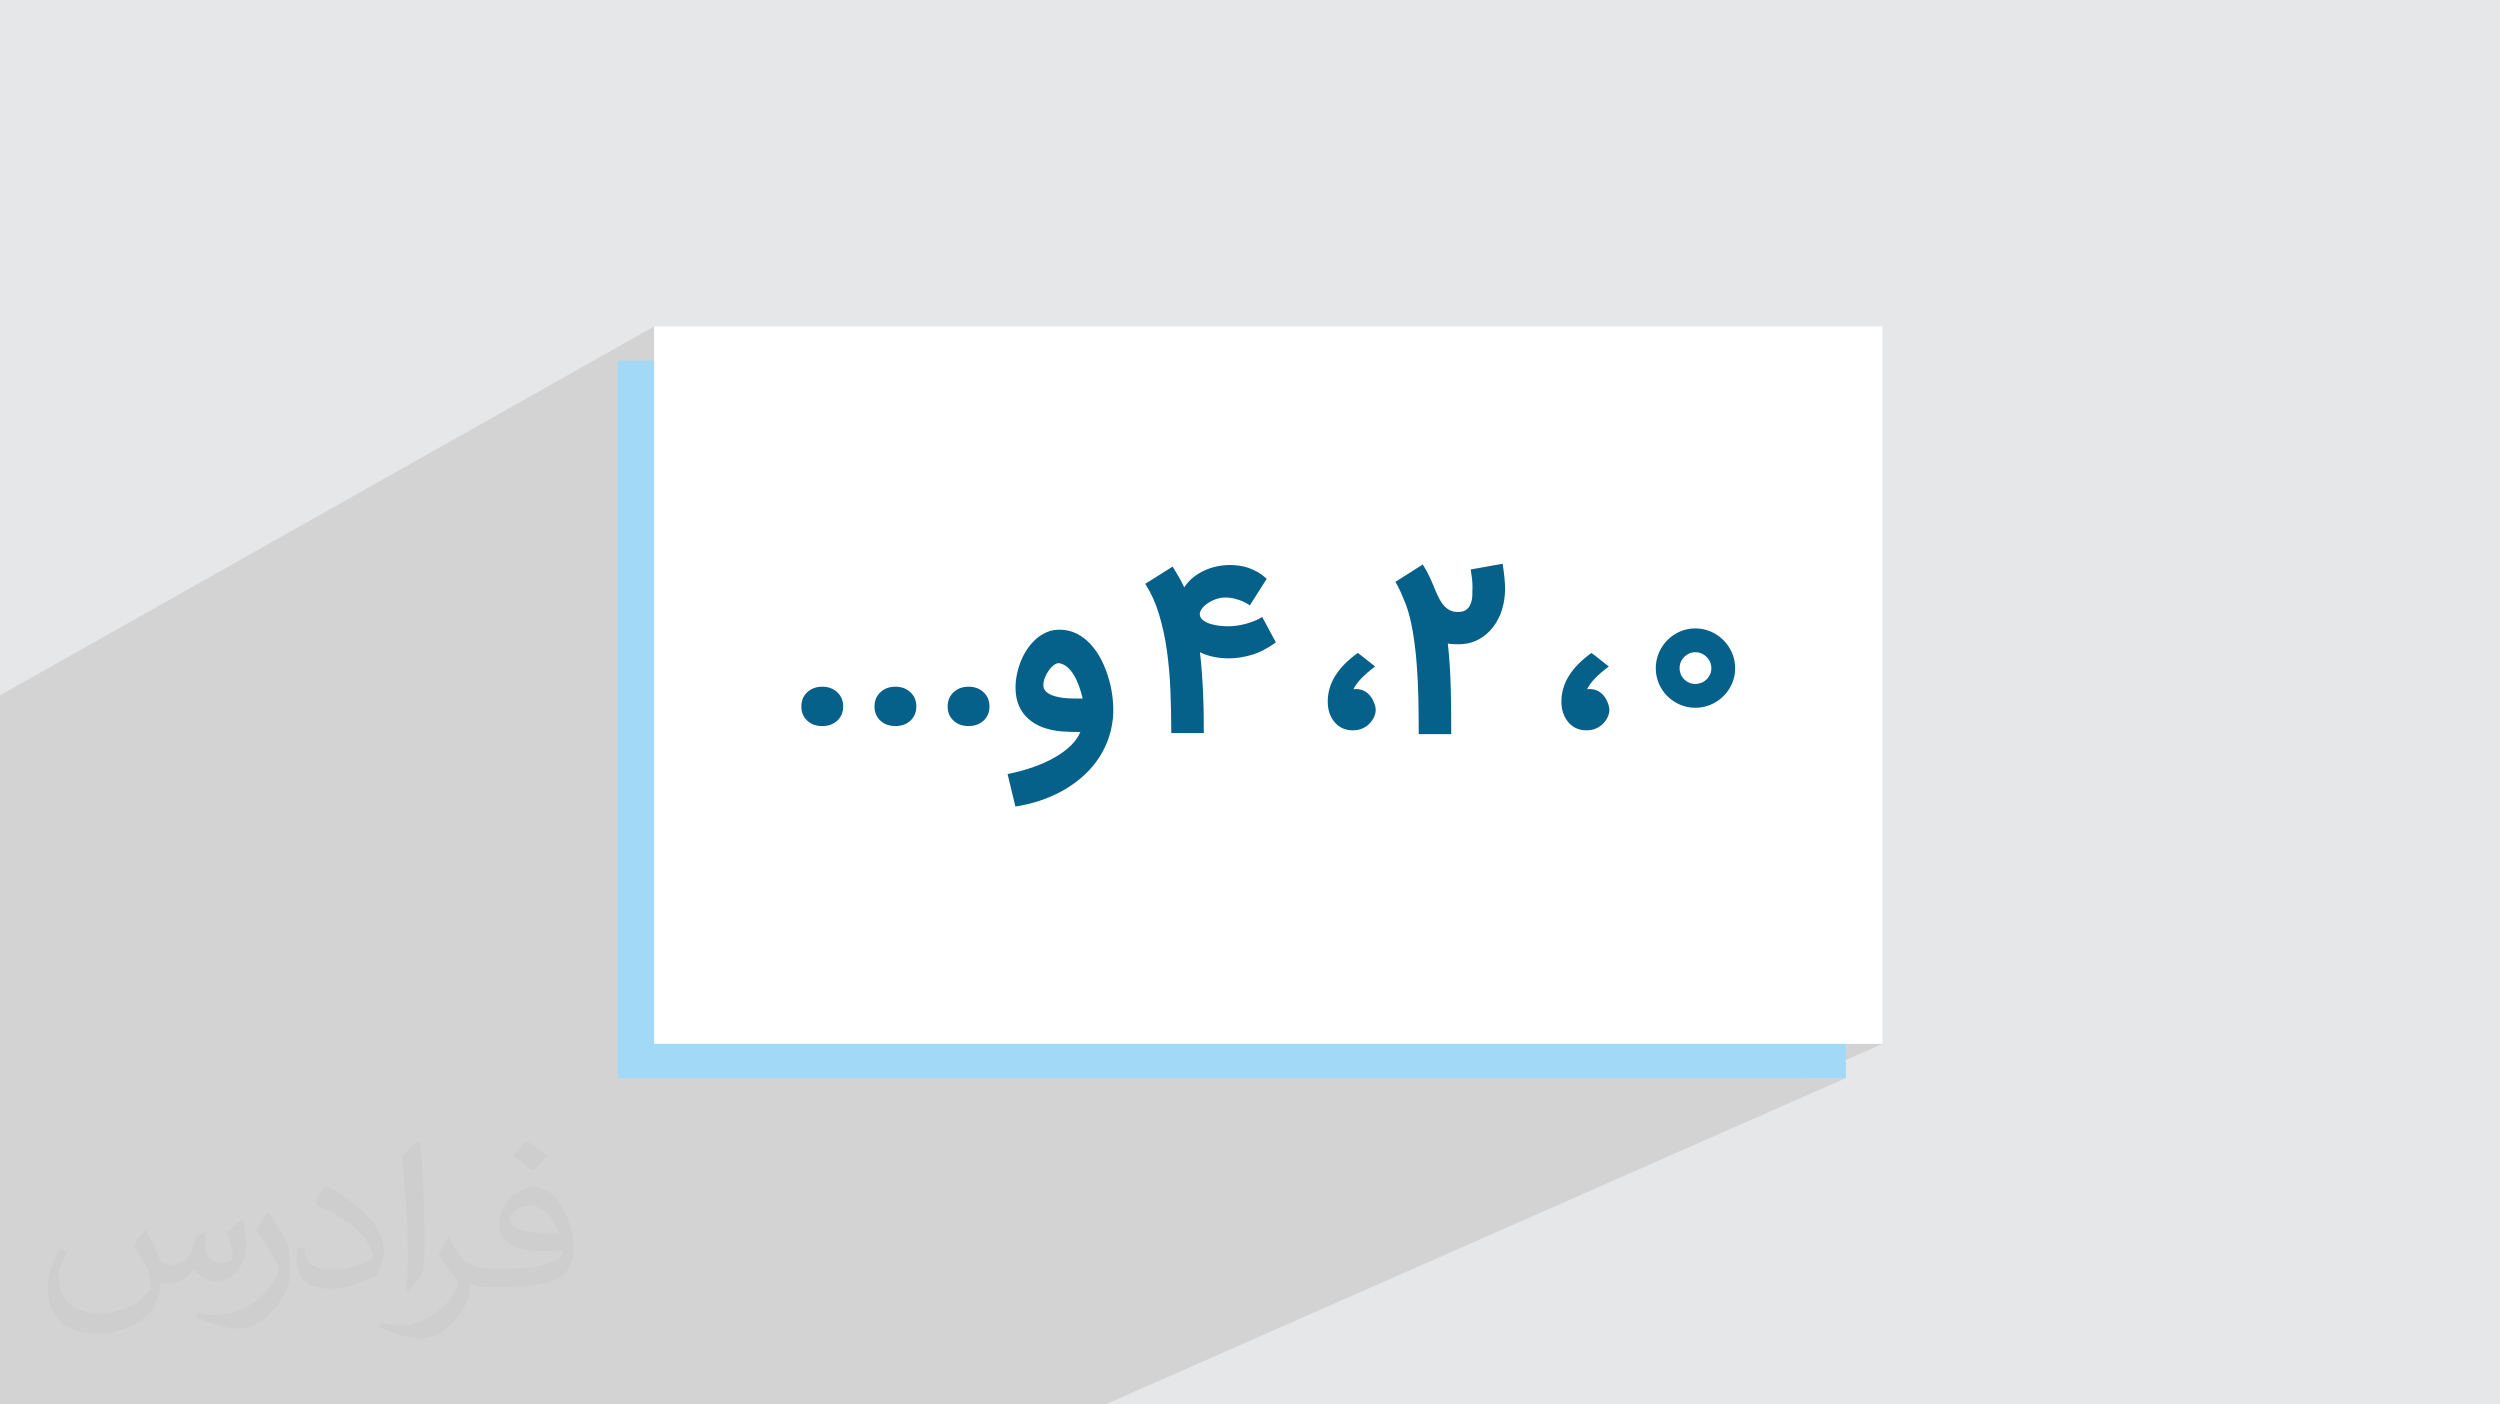
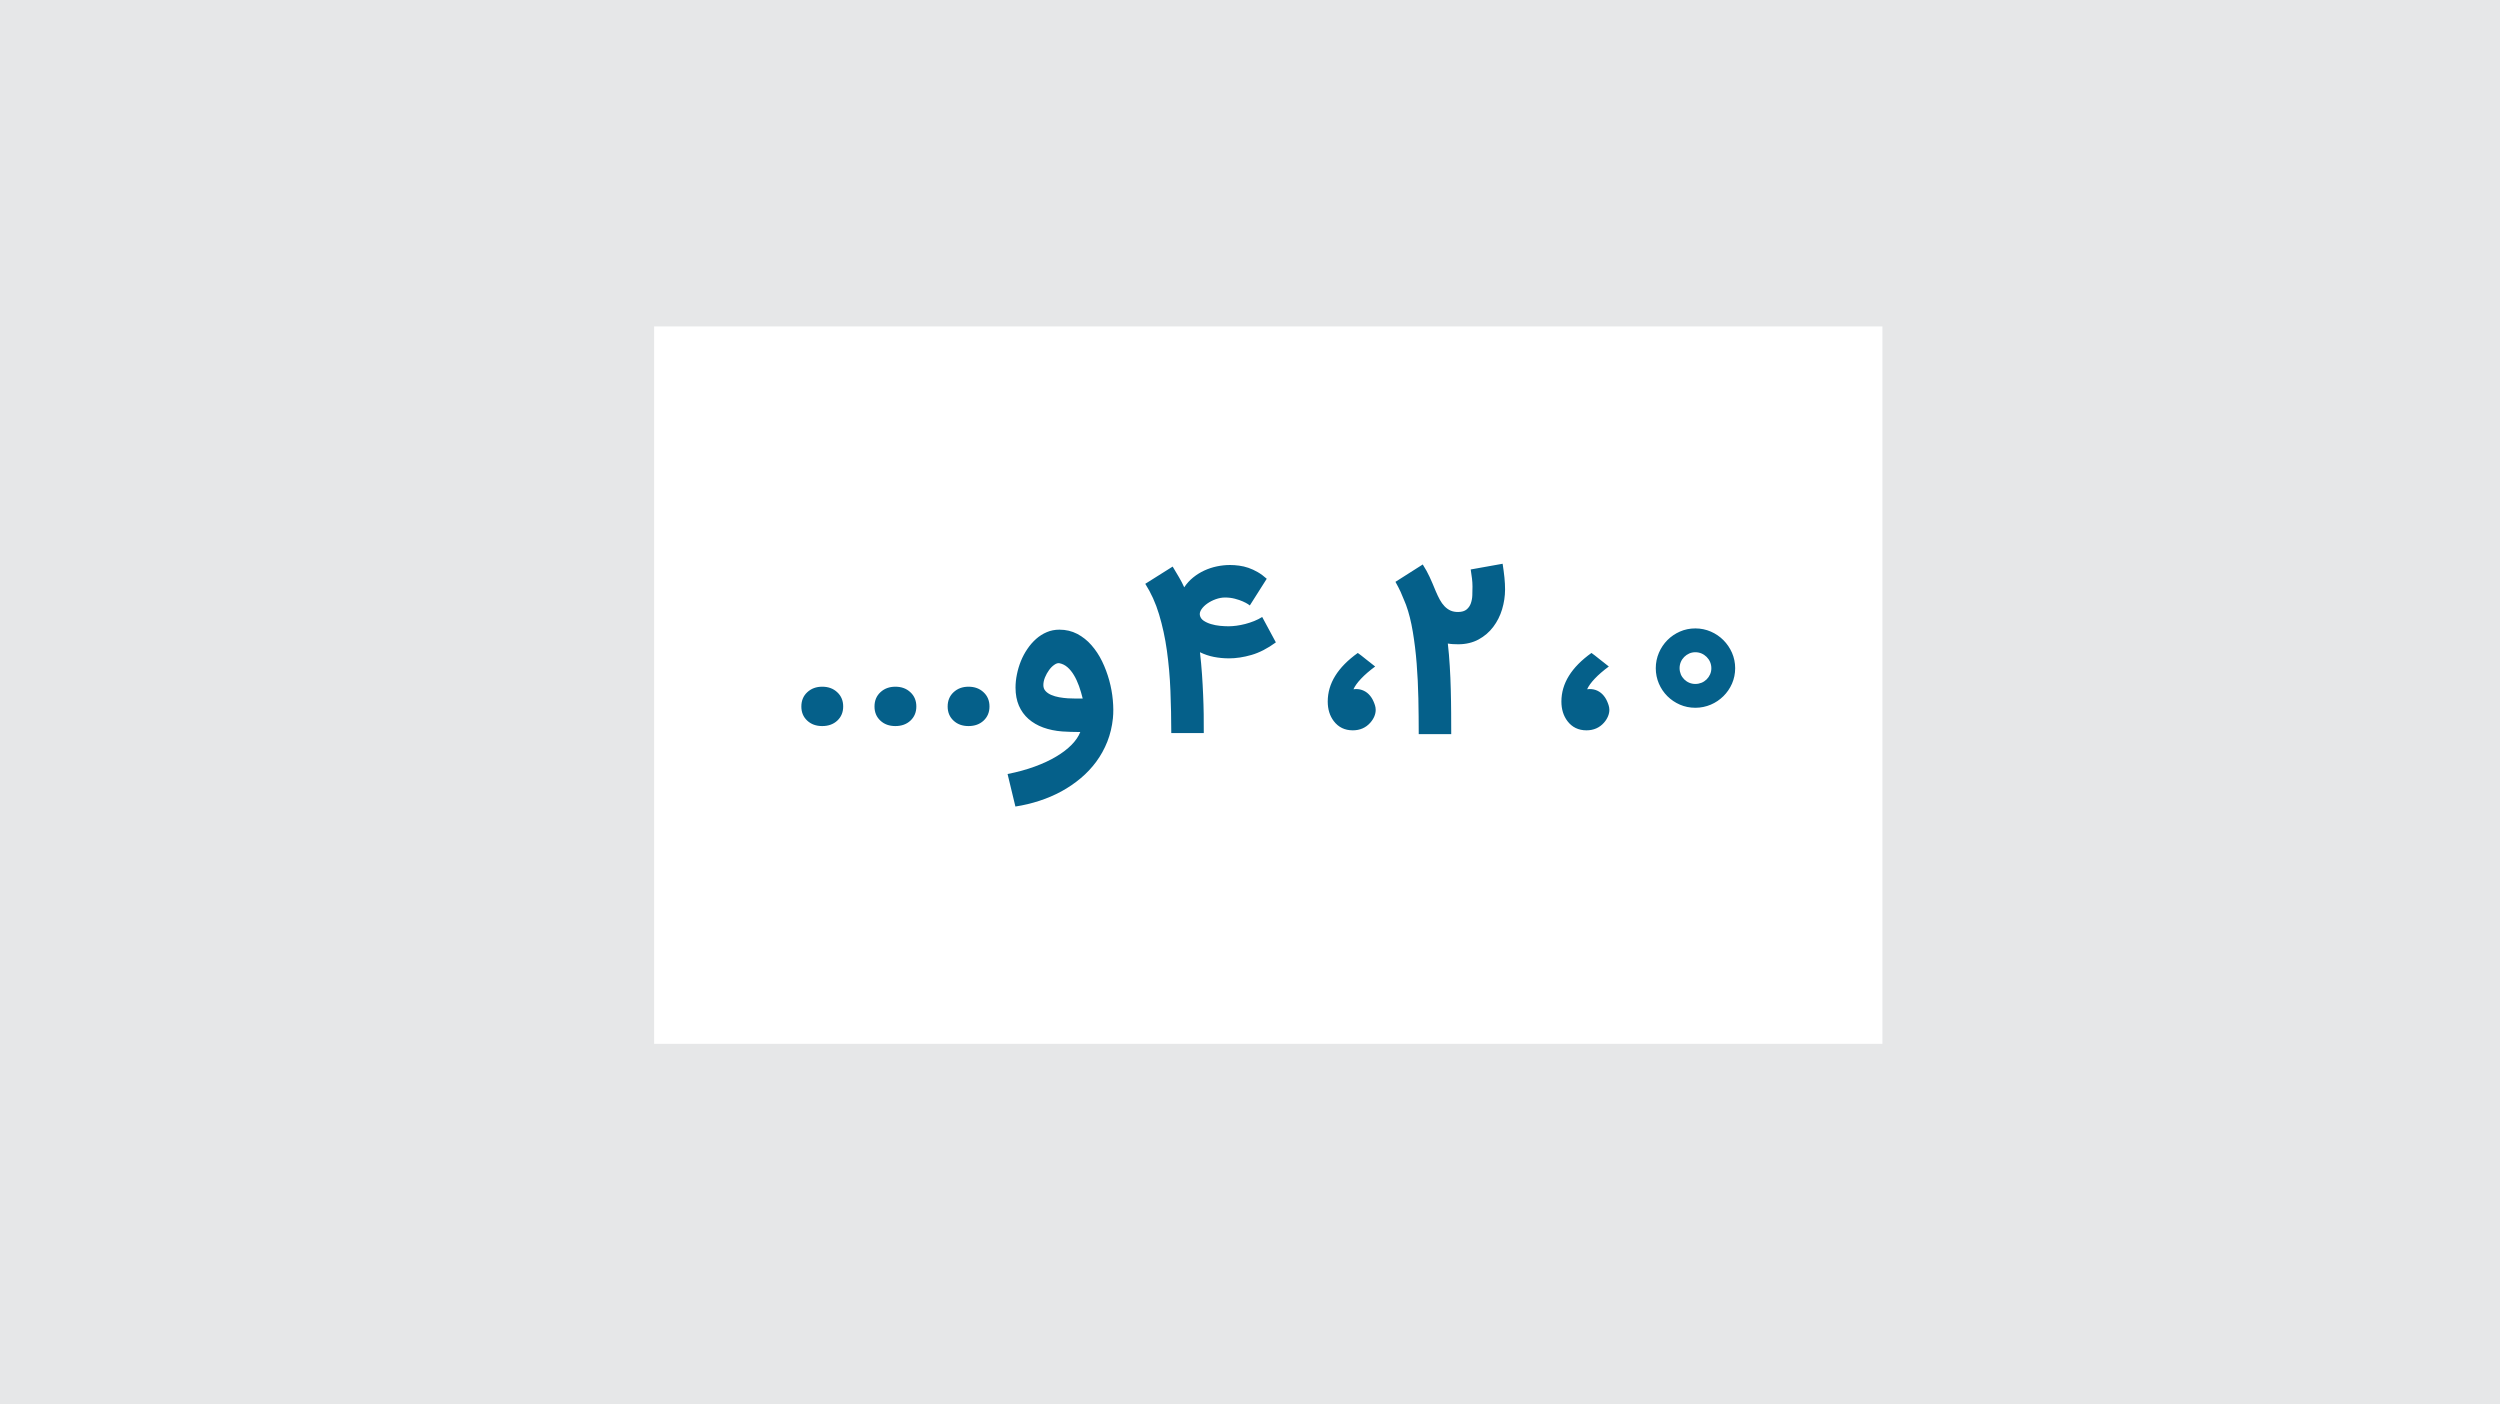
<svg xmlns="http://www.w3.org/2000/svg" xml:space="preserve" width="94.192mm" height="52.917mm" version="1.0" style="shape-rendering:geometricPrecision; text-rendering:geometricPrecision; image-rendering:optimizeQuality; fill-rule:evenodd; clip-rule:evenodd" viewBox="0 0 9404.92 5283.66">
  <defs>
    <style type="text/css">
   
    .fil3 {fill:#A2D9F7}
    .fil4 {fill:white}
    .fil5 {fill:#05608A;fill-rule:nonzero}
    .fil2 {fill:#373435;fill-opacity:0.031}
    .fil1 {fill:#2B2A29;fill-opacity:0.102}
    .fil0 {fill:#E6E7E8}
   
  </style>
  </defs>
  <g id="Layer_x0020_1">
    <polygon class="fil0" points="-0,0 9404.92,0 9404.92,5283.66 -0,5283.66 " />
-     <polygon class="fil1" points="-0,4932.78 -0,4929.02 -0,4889.88 -0,4886.21 -0,4876.9 -0,4866.68 -0,4862.1 -0,4840.81 -0,4795.66 -0,4795.34 -0,4777.72 -0,4764.87 -0,4741.28 -0,4737.04 -0,4731.84 -0,4686.52 -0,4581.84 -0,4568.99 -0,4542.71 -0,4493.44 -0,4480.1 -0,4470.39 -0,4457.37 -0,4448.9 -0,4404.18 -0,4381.34 -0,4291.43 -0,2664.12 -0,2615.86 2460.75,1228.01 2460.75,3016.46 3274.14,2595.03 3269.49,2597.59 3265.12,2600.59 3261.01,2604.05 3257.33,2607.84 3254.1,2611.93 3251.36,2616.32 3249.09,2621.01 3247.32,2625.99 3246.05,2631.26 3245.28,2636.8 3245.02,2642.62 3245.28,2648.32 3246.04,2653.77 3247.29,2658.95 3249.05,2663.87 3251.3,2668.51 3254.02,2672.87 3257.23,2676.95 3260.9,2680.74 3264.95,2684.15 3269.29,2687.11 3273.92,2689.64 3277.63,2691.21 3464.13,2595.03 3459.47,2597.59 3455.1,2600.59 3451,2604.05 3447.31,2607.84 3444.09,2611.93 3441.34,2616.32 3439.07,2621.01 3437.31,2625.99 3436.03,2631.26 3435.26,2636.8 3435,2642.62 3435.26,2648.32 3436.02,2653.77 3437.28,2658.95 3439.03,2663.87 3441.28,2668.51 3444.01,2672.87 3447.21,2676.95 3447.69,2677.45 4266.5,2256.73 4192.98,2303.95 4199.41,2314.21 4205.79,2324.57 4212.13,2335.04 4218.42,2345.64 4224.67,2356.34 4230.87,2367.16 4236.38,2376.91 4474.89,2254.98 4472.87,2258.15 4470.84,2261.5 4468.8,2265.02 4466.76,2268.73 4464.7,2272.61 4462.63,2276.67 4460.55,2280.92 4458.45,2285.33 4456.33,2289.9 4454.22,2294.6 4452.09,2299.4 4449.95,2304.32 4447.81,2309.37 4445.66,2314.53 4443.51,2319.81 4441.37,2325.21 4439.22,2330.71 4437.08,2336.31 4434.95,2342.02 4432.8,2347.83 4430.67,2353.75 4428.54,2359.76 4426.4,2365.88 4424.27,2372.1 4422.15,2378.36 4420.02,2384.66 4417.89,2391.01 4415.76,2397.39 4413.65,2403.81 4411.55,2410.26 4409.46,2416.75 4407.4,2423.27 4405.35,2429.81 4403.3,2436.36 4401.28,2442.93 4399.27,2449.51 4397.27,2456.1 4395.3,2462.71 4393.34,2469.33 4391.4,2475.97 4389.49,2482.59 4387.61,2489.15 4385.75,2495.66 4383.92,2502.12 4382.12,2508.52 4380.33,2514.88 4380.26,2515.15 4877.26,2263.63 4799.25,2308.99 4802.61,2315.13 4805.84,2321.36 4808.97,2327.7 4811.98,2334.13 4814.89,2340.66 4817.68,2347.29 4820.35,2354.01 4822.92,2360.82 4823.59,2362.69 4980.47,2283.57 4980.88,2287.93 4981.27,2292.1 4981.65,2296.09 4982.02,2299.91 4982.37,2303.55 4982.7,2307.01 4983.02,2310.28 4983.32,2313.38 4983.59,2316.35 4983.81,2319.28 4984,2322.15 4984.15,2324.99 4984.26,2327.79 4984.35,2330.54 4984.39,2333.26 5104.71,2272.73 5105.55,2277.42 5106.36,2281.9 5107.11,2286.14 5107.83,2290.16 5108.49,2293.97 5109.11,2297.55 5109.67,2300.92 5110.19,2304.06 5110.67,2307.03 5111.14,2309.85 5111.57,2312.54 5111.99,2315.09 5112.37,2317.49 5112.73,2319.77 5113.07,2321.89 5113.37,2323.89 5113.64,2325.77 5113.89,2327.56 5114.1,2329.23 5114.29,2330.81 5114.45,2332.29 5114.59,2333.68 5114.71,2334.97 5114.8,2336.16 5114.87,2337.3 5114.93,2338.43 5114.97,2339.53 5114.99,2340.62 5115.01,2341.68 5115.02,2342.74 5115.02,2343.79 5115.02,2344.82 5115.01,2346.03 5114.98,2347.28 5114.93,2348.56 5114.86,2349.88 5114.76,2351.24 5114.65,2352.62 5114.51,2354.03 5114.36,2355.45 5114.17,2356.92 5113.95,2358.37 5113.69,2359.8 5113.4,2361.21 5113.07,2362.59 5112.72,2363.96 5112.34,2365.3 5111.94,2366.63 5111.47,2367.92 5110.96,2369.15 5110.4,2370.34 5109.81,2371.47 5109.18,2372.56 5108.5,2373.59 5107.78,2374.58 5107.02,2375.5 5106.21,2376.35 5105.33,2377.08 5104.39,2377.7 5103.4,2378.21 4853.73,2503.19 4854.21,2507.52 4854.72,2512.41 4937.84,2470.82 4939.08,2471.02 4940.31,2471.19 4941.55,2471.35 4942.78,2471.48 4944.02,2471.59 4945.24,2471.69 4946.48,2471.76 4947.71,2471.81 4948.95,2471.85 4950.22,2471.87 4951.49,2471.89 4952.79,2471.91 4954.1,2471.91 4955.43,2471.92 4956.77,2471.92 4958.11,2471.92 4964,2471.8 4969.7,2471.45 4970.91,2471.32 5031.3,2441.12 5033.33,2443.01 5035.38,2444.81 5037.44,2446.52 5039.54,2448.13 5041.66,2449.68 5043.8,2451.14 5045.97,2452.53 5048.18,2453.84 5050.39,2455.03 5052.62,2456.18 5054.84,2457.26 5057.05,2458.27 5059.27,2459.23 5061.49,2460.13 5063.71,2460.95 5065.93,2461.72 5068.14,2462.4 5070.32,2463.02 5072.5,2463.59 5074.67,2464.11 5076.82,2464.58 5078.96,2465 5081.11,2465.36 5083.24,2465.67 5085.32,2465.94 5087.35,2466.17 5089.35,2466.36 5091.31,2466.51 5093.23,2466.62 5095.12,2466.71 5096.97,2466.75 5098.8,2466.77 5105.1,2466.6 5111.18,2466.09 5117.05,2465.24 5122.71,2464.05 5128.15,2462.53 5131.47,2461.34 5571.41,2242.16 5510.27,2303.62 5510.94,2304.33 5511.63,2305.06 5512.33,2305.81 5513.07,2306.57 5513.83,2307.35 5514.62,2308.15 5515.44,2308.94 5516.29,2309.76 5517.14,2310.58 5517.98,2311.4 5518.78,2312.22 5519.57,2313.04 5520.34,2313.85 5521.1,2314.65 5521.83,2315.43 5522.54,2316.22 5517.43,2324.55 5512.35,2332.86 5507.34,2341.15 5502.37,2349.4 5497.46,2357.63 5492.6,2365.85 5487.82,2374.03 5483.09,2382.18 5478.45,2390.35 5473.94,2398.52 5469.57,2406.7 5465.33,2414.88 5461.22,2423.08 5457.27,2431.28 5454.71,2436.78 5579.4,2375.06 5585.06,2380.8 5590.73,2386.57 5596.39,2392.38 5602.04,2398.23 5607.69,2404.12 5613.34,2410.06 5618.99,2416.04 5624.64,2422.06 5630.21,2428.11 5635.62,2434.21 5640.88,2440.36 5645.98,2446.55 5650.93,2452.79 5655.74,2459.06 5660.38,2465.36 5664.86,2471.7 5669.19,2478.09 5673.3,2484.51 5677.23,2490.96 5680.94,2497.45 5684.46,2503.97 5687.77,2510.52 5689.39,2513.95 6227.32,2250.15 6154.35,2295.62 6157.58,2301.84 6160.68,2308.22 6163.66,2314.77 6166.51,2321.49 6169.25,2328.37 6171.86,2335.41 6174.34,2342.61 6176.71,2349.97 6178.96,2357.43 6181.1,2365.03 6183.15,2372.75 6185.11,2380.6 6186.95,2388.56 6188.71,2396.65 6190.37,2404.86 6191.94,2413.19 6193.45,2421.65 6194.87,2430.2 6196.21,2438.84 6197.46,2447.56 6198.62,2456.38 6199.68,2465.3 6200.67,2474.3 6201.58,2483.42 6202.42,2492.57 6203.2,2501.76 6203.94,2511.01 6204.62,2520.28 6205.25,2529.62 6205.83,2538.99 6206.35,2548.38 6206.83,2557.82 6207.26,2567.31 6207.66,2576.84 6208.01,2586.37 6208.32,2595.94 6208.58,2605.53 6208.81,2615.13 6209,2624.76 6209.14,2634.4 6209.25,2644.08 6209.35,2653.73 6209.42,2663.34 6209.48,2672.92 6209.53,2682.47 6209.56,2691.97 6209.57,2701.45 6209.58,2710.88 6297.34,2710.88 3757.95,3926.83 7081.59,3926.83 6790.35,4055.65 6944.17,4055.65 4158.14,5283.66 4014.19,5283.66 924.34,5283.66 847.6,5283.66 718.41,5283.66 411.07,5283.66 341.14,5283.66 286.43,5283.66 273.87,5283.66 236.77,5283.66 112.44,5283.66 82.18,5283.66 58.44,5283.66 41.51,5283.66 -0,5283.66 -0,5272.69 -0,5201.53 -0,5162.47 -0,5144.33 -0,5140.65 -0,5136.74 -0,5123.85 -0,5061.18 -0,5048.27 -0,5044.93 -0,5018.48 -0,5017.99 -0,4962.88 -0,4956.36 -0,4941.36 " />
-     <path class="fil2" d="M548.54 4627.69c17.95,27.21 29.6,53.36 40.96,82.43 8.45,16.91 12.93,48.09 52.57,48.09 11.61,0 28.28,-3.42 43.06,-11.61 16.63,-8.73 29.32,-21.94 35.94,-42l15.85 -53.36 38.57 -19.02 2.64 2.64c-5.27,20.09 -6.59,39.36 -6.59,54.43 0,44.63 38.57,61.56 69.22,61.56 17.95,0 34.09,-8.73 34.09,-25.11 0,-21.13 -8.98,-57.06 -20.62,-89.29 17.95,-17.95 35.94,-35.94 56.53,-50.47l3.17 1.6c8.98,38.04 14,75.56 14,100.66 0,24.57 -10.83,51.79 -19.81,69.49 -18.49,34.87 -51.25,62.62 -90.87,62.62 -30.1,0 -63.65,-15.07 -86.66,-43.06l-1.32 0c-21.66,26.96 -55.22,51.25 -108.86,51.25l-16.63 0c-2.64,35.41 -10.29,60.49 -21.94,82.95 -31.95,62.34 -126.81,106.47 -216.1,106.47 -124.17,0 -186.51,-71.59 -186.51,-166.96 0,-58.91 19.27,-113.6 48.88,-152.42l24.29 10.04c-18.49,35.41 -30.91,68.68 -30.91,101.45 0,89.29 72.66,131.83 156.4,131.83 77.68,0 173.83,-49.41 191.28,-106.72 -6.59,-62.62 -30.1,-91.93 -66.04,-148.99 10.83,-19.02 24.83,-38.04 42.28,-58.38l3.17 0 0 0 0 0 -0.02 -0.09zm1432.13 -336.04c26.15,16.39 51.79,35.66 76.87,57.85 -14,19.81 -31.45,37.79 -53.11,53.64 -25.11,-20.34 -50.19,-37.79 -75.84,-56.27 17.42,-19.55 34.62,-38.29 52.04,-55.22l0 0 0 0 0 0 0 0 0 0 0.03 0zm13.47 244.11c-42.28,0 -76.87,27.75 -76.87,48.34 0,44.13 84.53,57.85 185.72,57.31 -12.68,-51.79 -57.06,-105.68 -108.86,-105.68l0.01 0.03zm-94.86 236.19c54.96,0 103.04,-1.6 139.74,-10.83 40.96,-10.29 75.56,-30.91 75.56,-45.17 0,-3.7 0,-8.19 -1.32,-11.89 -22.98,2.11 -49.41,2.11 -72.38,2.11 -74.49,0 -131.55,-16.91 -154.02,-58.66 -5.55,-11.61 -9.51,-24.57 -9.51,-39.36 0,-40.43 17.42,-79.79 48.09,-107 25.61,-22.45 53.89,-36.44 82.67,-36.44 52.04,0 93.51,41.75 122.57,107.54 15.85,35.94 26.68,77.4 26.68,129.72 0,34.87 -9.51,64.19 -31.17,85.85 -40.43,39.11 -114.92,53.89 -229.04,53.89l-51.79 0 0 0 -13.47 0c-28.28,0 -48.62,-5.02 -64.72,-17.42l-2.64 0c0.79,6.59 1.32,12.93 1.32,19.02 0,25.61 -8.45,58.38 -25.61,84.53 -50.72,75.3 -105.68,108.04 -153.24,108.04 -48.09,0 -107,-18.49 -160.11,-42.54l9.51 -18.49c17.17,7.13 40.96,11.89 73.7,11.89 85.85,0 198.66,-82.43 212.66,-163 -3.17,-6.59 -8.98,-15.32 -17.17,-24.57 -25.11,-29.85 -40.96,-54.68 -55.75,-80.83 12.68,-25.11 24.29,-45.17 35.13,-63.4l4.49 -0.53c36.72,74.77 69.99,117.55 144.23,117.55l11.61 0 0 0 53.89 0 0 0 0 0 0 0 0 0 0 0 0.09 0.01zm-371.98 79c6.34,-34.34 6.87,-72.91 6.87,-108.86l0 -53.36c0,-99.6 -12.68,-244.36 -22.98,-338.68 17.95,-19.27 43.06,-42 62.87,-57.31l5.81 1.6c13.47,118.62 16.63,256 16.63,383.06 0,33.3 -1.32,65.79 -4.49,89.55 -1.85,30.1 -19.27,52.83 -56.53,87.7l-8.19 -3.7zm-382.8 -157.19c1.85,46.77 24.83,83.49 105.15,83.49 49.93,0 92.19,-12.93 138.96,-35.13 8.45,-3.7 12.93,-8.73 12.93,-12.93 0,-29.32 -22.45,-68.15 -60.23,-103.55 -36.72,-33.3 -85.34,-62.62 -130.76,-82.18 -15.6,-6.59 -20.62,-13.47 -20.62,-20.09 0,-13.47 17.95,-41.75 32.77,-62.09l5.02 -0.53c52.04,27.21 110.17,67.64 153.24,112.53 39.11,41.47 63.4,83.49 63.4,129.19 0,33.81 -10.29,65.51 -26.96,95.11 -57.06,28.79 -117.83,50.72 -178.06,50.72 -73.17,0 -123.1,-34.34 -123.1,-114.92 0,-8.73 0,-22.19 3.17,-39.64l25.11 0 0 0 0 0 0 0 0 0 0 0 -0.02 0zm-132.37 -132.9l45.45 73.45c16.63,27.21 32.23,56.81 32.23,103.55l0 59.7c0,48.34 -30.91,100.13 -80.83,151.38 -39.11,34.62 -73.7,49.41 -105.68,49.41 -47.55,0 -101.98,-14.79 -164.85,-41.75l7.13 -18.49c19.81,5.27 42.79,9.77 71.06,9.77 90.36,-0.53 182.8,-66.57 225.08,-147.15 5.02,-9.26 6.87,-17.95 6.87,-24.04 0,-9.26 -5.02,-19.55 -8.98,-28.79 -22.98,-43.31 -48.62,-82.95 -76.87,-119.68 14.79,-23.25 29.6,-45.7 45.7,-67.9l3.7 0.53 0 0 0 0 0 0 0 0 0 0 -0.02 0.01z" />
-     <rect class="fil3" x="2323.33" y="1356.83" width="4620.83" height="2698.81" />
    <rect class="fil4" x="2460.75" y="1228.01" width="4620.83" height="2698.81" />
    <path class="fil5" d="M3014.68 2657.85c0,-22.13 7.47,-39.98 22.29,-53.72 14.95,-13.89 33.58,-20.76 56.15,-20.76 22.91,0 41.67,6.87 56.48,20.76 14.95,13.74 22.44,31.59 22.44,53.72 0,21.68 -7.49,39.38 -22.14,53.12 -14.8,13.74 -33.73,20.46 -56.78,20.46 -22.9,0 -41.66,-6.72 -56.31,-20.46 -14.81,-13.74 -22.13,-31.44 -22.13,-53.12zm275.18 0c0,-22.13 7.48,-39.98 22.29,-53.72 14.96,-13.89 33.58,-20.76 56.16,-20.76 22.9,0 41.67,6.87 56.47,20.76 14.96,13.74 22.44,31.59 22.44,53.72 0,21.68 -7.48,39.38 -22.14,53.12 -14.8,13.74 -33.72,20.46 -56.77,20.46 -22.9,0 -41.67,-6.72 -56.32,-20.46 -14.81,-13.74 -22.13,-31.44 -22.13,-53.12zm275.19 0c0,-22.13 7.47,-39.98 22.28,-53.72 14.96,-13.89 33.59,-20.76 56.16,-20.76 22.9,0 41.67,6.87 56.48,20.76 14.95,13.74 22.44,31.59 22.44,53.72 0,21.68 -7.49,39.38 -22.14,53.12 -14.8,13.74 -33.73,20.46 -56.78,20.46 -22.9,0 -41.67,-6.72 -56.31,-20.46 -14.82,-13.74 -22.13,-31.44 -22.13,-53.12zm225.42 253.98c37.39,-7.47 71.59,-16.78 102.27,-28.08 30.83,-11.3 57.84,-23.81 81.06,-37.85 23.33,-13.89 42.58,-28.7 57.83,-44.26 15.27,-15.72 26.11,-31.6 32.36,-47.77 -11.45,0 -23.5,-0.32 -36.18,-0.62 -12.81,-0.45 -23.19,-0.91 -31.44,-1.53 -26.25,-1.99 -50.21,-7.01 -71.73,-14.8 -21.53,-7.94 -39.99,-18.62 -55.56,-32.36 -15.42,-13.59 -27.47,-30.22 -36.03,-49.9 -8.39,-19.69 -12.67,-42.29 -12.67,-67.77 0,-16.19 1.69,-32.66 5.2,-49.76 3.35,-16.93 8.38,-33.58 14.8,-49.76 6.57,-16.17 14.65,-31.43 24.42,-45.78 9.62,-14.35 20.61,-26.86 32.81,-37.84 12.21,-10.84 25.65,-19.39 40.45,-25.64 14.66,-6.27 30.52,-9.32 47.47,-9.32 24.42,0 46.7,5.34 67,15.87 20.16,10.68 38.01,24.73 53.42,42.44 15.58,17.7 29.02,38 40.15,60.9 11.14,23.06 19.99,46.86 26.86,71.73 6.73,24.73 11.29,49.6 13.44,74.19 2.29,24.72 2.45,47.62 0.3,68.54 -3.2,30.97 -10.22,60.13 -20.91,87.44 -10.84,27.18 -24.57,52.21 -41.51,75.27 -16.8,22.88 -36.34,43.79 -58.62,62.42 -22.29,18.77 -46.55,35.26 -72.49,49.45 -26.11,14.2 -53.74,26.1 -83.03,35.57 -29.31,9.62 -59.37,16.78 -90.21,21.53l-29.46 -122.26zm195.06 -416.82c-5.49,-1.08 -11.9,0.75 -19.07,5.79 -7.19,4.89 -13.74,11.44 -19.86,19.84 -6.09,8.4 -11.28,17.55 -15.41,27.63 -4.11,10.22 -6.1,19.84 -6.1,29.16 0,9 2.75,16.49 8.4,22.44 5.49,5.96 12.66,10.82 21.37,14.5 8.85,3.81 18.77,6.71 29.75,8.7 10.99,1.99 21.99,3.21 32.82,3.97 10.83,0.61 21.22,0.91 30.98,0.91l24.72 0c-3.96,-16.48 -8.7,-32.2 -14.04,-47.32 -5.5,-15.1 -11.75,-28.68 -18.92,-40.59 -7.17,-12.06 -15.27,-21.99 -24.27,-29.91 -9.16,-7.94 -19.24,-12.98 -30.37,-15.11zm637.38 -18.33c-19.08,0 -37.77,-1.8 -56.03,-5.34 -18.28,-3.53 -35.87,-9.61 -52.65,-17.69 3.21,28.54 5.84,56.21 7.63,82.72 1.78,26.52 3.31,52.4 4.27,77.53 0.94,24.99 1.96,49.5 2.15,73.26 0.18,23.6 0.3,47.33 0.3,70.66l-122.25 0c0,-53.72 -1.21,-106.72 -3.22,-159.19 -2.01,-52.3 -6.6,-102.76 -13.27,-151.09 -6.66,-48.2 -16.69,-93.76 -29.47,-136.3 -12.77,-42.54 -30.21,-80.9 -51.89,-114.93l103.02 -64.88c8.56,14.36 16.54,27.82 23.96,40.31 7.31,12.3 13.89,25.02 19.54,37.69 9.46,-14.2 20.84,-26.71 33.73,-37.09 12.96,-10.43 27.09,-19.24 41.98,-26.09 15.09,-6.95 30.89,-12.18 47.31,-15.58 16.32,-3.37 32.82,-5.18 49.31,-5.18 11.44,0 22.94,0.88 34.5,2.45 11.39,1.55 23.26,4.26 34.8,8.24 11.72,4.02 23.33,9.46 34.79,16.03 11.5,6.61 22.91,14.96 34.04,25.02l-63.64 100.43c0,-0.3 -2.35,-2 -7.01,-5.02 -4.56,-2.98 -11.17,-6.49 -19.54,-10.22 -8.18,-3.66 -18.22,-7.07 -29.62,-10.07 -11.4,-3.01 -23.81,-4.58 -37.39,-4.58 -11.44,0 -23.07,2.29 -34.65,6.41 -11.67,4.16 -22.21,9.62 -31.44,16.03 -9.3,6.47 -16.71,13.76 -22.13,21.67 -5.48,8.03 -7.48,15.58 -6.11,22.75l0 -0.3c1.53,8.4 6.28,15.33 14.04,20.6 7.88,5.32 17.15,9.65 27.94,12.82 10.64,3.14 22.03,5.47 33.58,6.57 11.69,1.1 22.29,1.67 31.9,1.67 9.31,0 19.42,-0.66 30.22,-2.13 10.93,-1.49 21.97,-3.66 33.26,-6.57 11.3,-2.9 22.47,-6.66 33.28,-10.98 10.76,-4.29 20.92,-9.47 30.21,-15.27l51.45 95.55c-31.45,22.9 -61.89,38.59 -91.43,47.16 -29.59,8.59 -58,12.97 -85.47,12.97zm552.39 193.85c0,15.98 -6.54,32.61 -20.31,48.24 -16.96,19.22 -39.22,28.7 -65.77,28.7 -30.22,0 -54.13,-11.61 -71.59,-34.66 -15.1,-19.9 -22.75,-44.4 -22.75,-73.72 0,-67.92 37.71,-128.82 113.1,-182.69 2.61,1.84 6.99,5 12.83,9.47 5.81,4.42 12.08,9.54 18.62,14.8 6.64,5.31 13.22,10.38 19.38,15.27 6.25,4.92 10.99,8.7 14.5,11.44 -21.52,15.89 -39.23,31.23 -52.96,45.79 -13.65,14.49 -23.35,27.79 -28.7,39.84 11.76,-1.69 22.46,-0.62 32.05,2.75 9.69,3.39 18.22,8.75 25.34,15.88 7.12,7.12 13.09,15.9 17.55,25.94 4.43,9.99 8.7,20.78 8.7,32.21l0 0.76zm477.53 -549.77c2.9,19.07 5.27,36.62 6.87,52.5 1.59,15.87 2.29,30.67 2.29,44.26 0,25.18 -3.84,50.14 -11.14,74.65 -7.29,24.43 -18.63,46.61 -33.27,66.07 -14.6,19.4 -33.1,35.34 -55.11,47.33 -21.89,11.91 -47.62,18.16 -76.76,18.16 -6.87,0 -13.69,-0.26 -20.15,-0.61 -6.45,-0.36 -12.83,-1.08 -18.92,-2.15 3.2,27.33 5.57,55.73 7.32,85.17 1.76,29.46 3.17,59.01 3.81,88.52 0.66,29.53 1.34,58.73 1.38,87.01 0.05,28.29 0.31,55.11 0.31,80.13l-122.26 0c0,-44.72 -0.48,-89.54 -1.37,-134.61 -0.89,-45.09 -3.17,-88.96 -6.42,-130.97 -3.25,-42.18 -8.27,-82.24 -14.5,-119.65 -6.23,-37.46 -14.59,-71.55 -25.48,-101.05 -4.02,-10.9 -8.54,-20.24 -11.45,-27.78 -2.98,-7.67 -6.01,-14.95 -8.85,-21.07 -2.91,-6.32 -6.08,-12.6 -9.01,-18.31 -2.98,-5.84 -6.56,-12.36 -10.52,-19.54l102.7 -65.32c5.5,8.7 10.38,16.78 14.36,24.11 3.97,7.33 7.8,14.8 11.28,22.29 3.47,7.42 7.33,15.82 11,24.72 3.58,8.74 7.9,19.08 12.67,30.37 4.66,11.09 9.84,21.65 14.95,31.14 5.04,9.38 11.25,17.8 17.7,24.57 6.62,6.92 14.31,12.44 22.6,16.18 8.15,3.68 17.95,5.45 28.85,5.34 13.63,-0.14 24.27,-3.36 31.58,-9.47 7.32,-6.1 12.71,-13.85 15.89,-22.9 3.19,-9.07 5.29,-19.49 5.64,-30.67 0.35,-11.19 0.62,-22.3 0.62,-32.82 0,-10.22 -0.71,-20.1 -1.84,-29.76 -1.11,-9.51 -2.9,-21.06 -4.88,-34.34l120.12 -21.52zm401.52 549.77c0,15.48 -6.66,32.74 -20.31,48.24 -16.83,19.1 -39.22,28.7 -65.77,28.7 -30.22,0 -54.25,-11.74 -71.59,-34.66 -14.97,-19.79 -22.75,-44.4 -22.75,-73.72 0,-67.92 37.71,-128.82 113.1,-182.69 2.61,1.84 7.11,5.13 12.83,9.47 5.68,4.31 12.2,9.67 18.62,14.8 6.51,5.2 13.34,10.51 19.38,15.27 6.12,4.81 10.99,8.7 14.5,11.44 -21.52,15.89 -39.36,31.34 -52.96,45.79 -13.53,14.36 -23.35,27.79 -28.7,39.84 11.75,-1.69 22.59,-0.5 32.05,2.75 9.57,3.27 18.34,8.88 25.34,15.88 6.99,7 13.22,16.02 17.55,25.94 4.31,9.87 8.7,21.03 8.7,32.21l0 0.76zm264.19 -156.9c0,8.24 1.73,16.24 4.58,23.2 2.86,6.98 7.53,13.64 12.82,18.93 5.13,5.14 11.75,9.64 18.92,12.66 7.17,3.04 14.81,4.57 23.06,4.57 8.24,0 16.25,-1.7 23.35,-4.57 6.99,-2.82 13.83,-7.48 19.08,-12.66 5.33,-5.25 9.77,-11.76 12.97,-18.93 3.2,-7.17 4.72,-14.97 4.72,-23.2 0,-8.09 -1.72,-16.09 -4.72,-23.2 -3.01,-7.13 -7.72,-13.91 -12.97,-19.08 -5.33,-5.25 -12.09,-9.98 -19.08,-12.97 -7.11,-3.03 -15.12,-4.72 -23.35,-4.72 -8.25,0 -15.89,1.53 -23.06,4.72 -7.17,3.21 -13.52,7.57 -18.92,12.97 -5.41,5.41 -9.76,11.76 -12.82,19.08 -3.06,7.33 -4.58,15.12 -4.58,23.2zm-89.58 0c0,-20.3 4.11,-39.91 11.75,-57.84 7.67,-17.98 18.47,-34.04 31.9,-47.62 13.42,-13.58 29.15,-24.26 47.16,-32.21 18.01,-7.94 37.39,-11.91 58.15,-11.91 20.45,0 40.05,4.16 58,11.91 17.96,7.74 34.2,18.86 47.47,32.21 13.35,13.41 24.52,29.64 32.35,47.62 7.8,17.93 11.91,37.54 11.91,57.84 0,20.76 -4.14,40.37 -11.91,58.16 -7.85,17.97 -18.85,33.81 -32.35,47.16 -13.51,13.35 -29.51,24.32 -47.47,31.9 -17.95,7.59 -37.55,11.75 -58,11.75 -20.76,0 -40.14,-3.97 -58.15,-11.75 -18.01,-7.79 -33.91,-18.71 -47.16,-31.9 -13.2,-13.11 -24.2,-29.19 -31.9,-47.16 -7.61,-17.79 -11.75,-37.4 -11.75,-58.16z" />
  </g>
</svg>